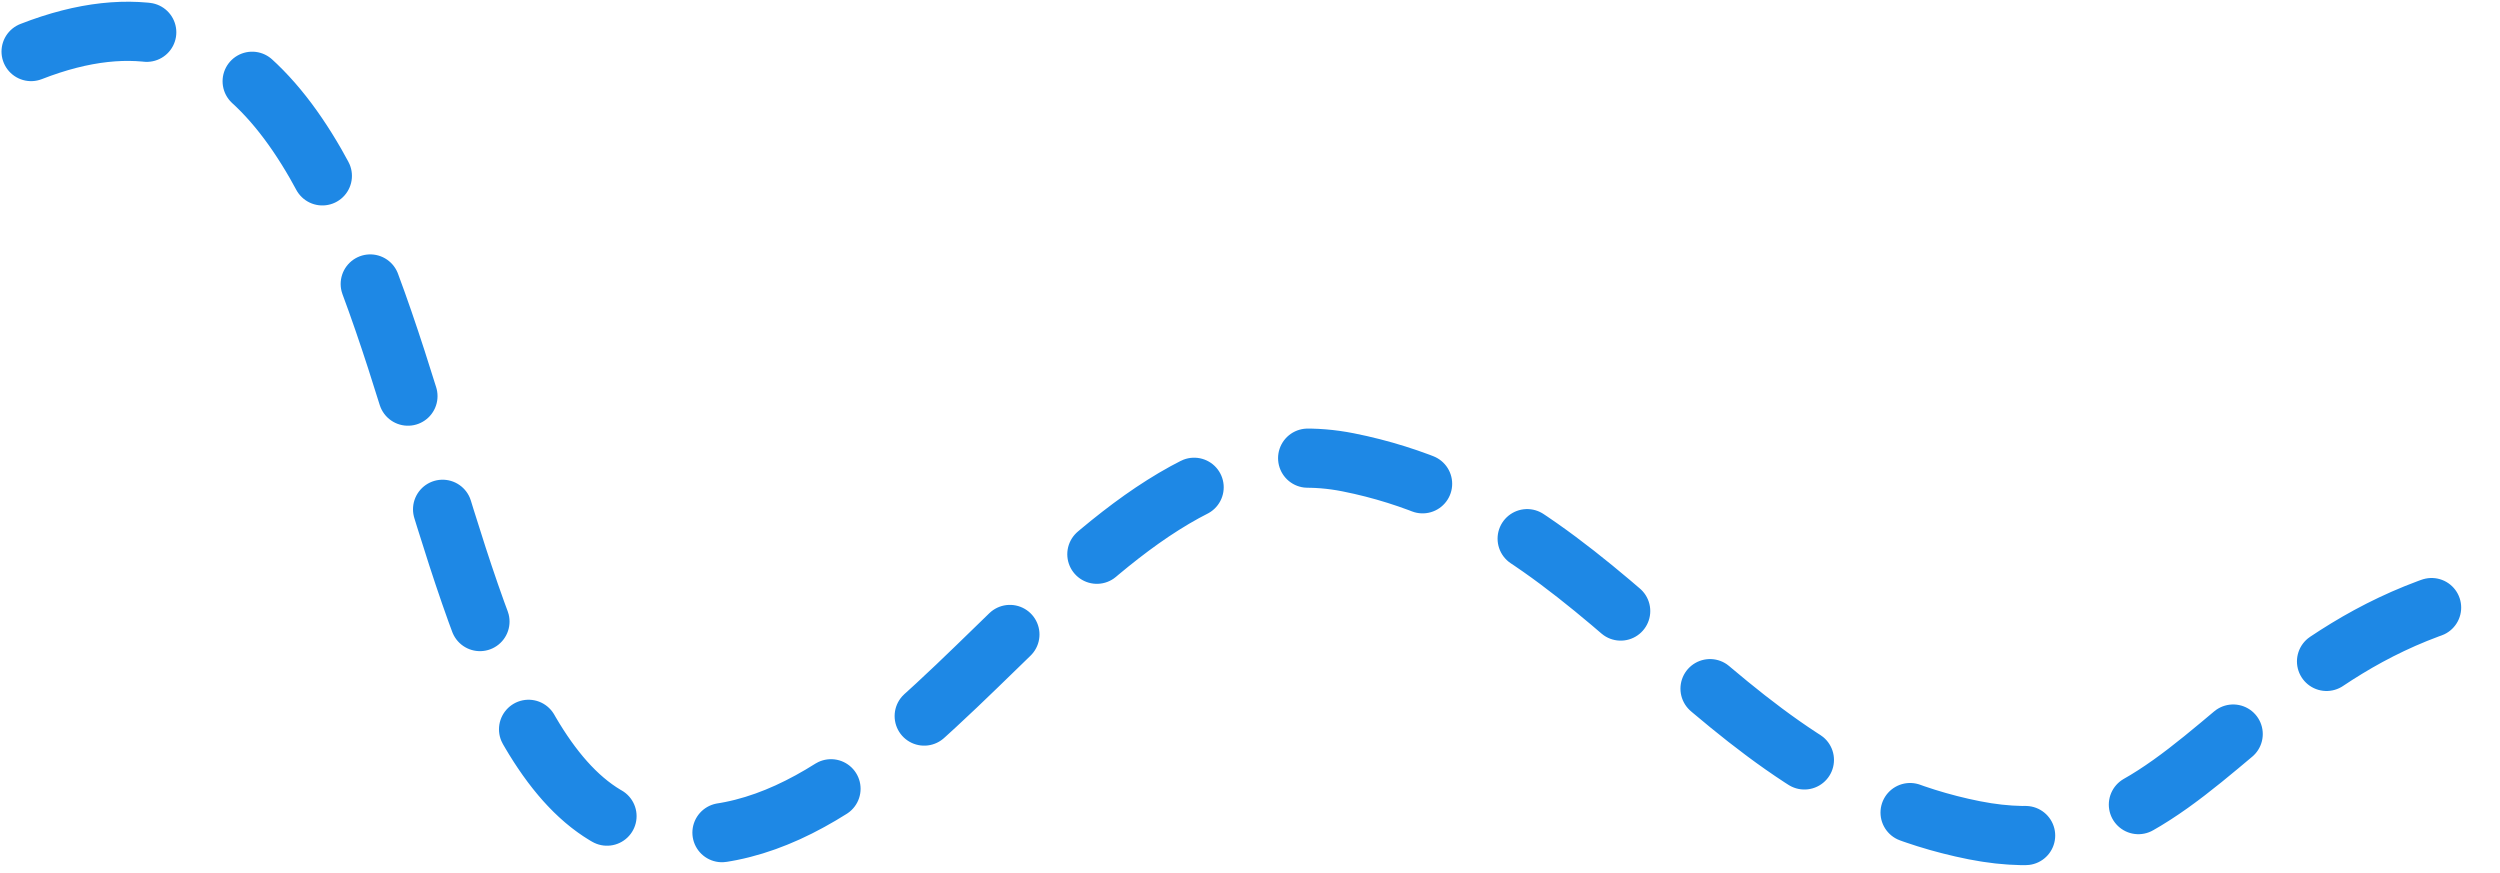
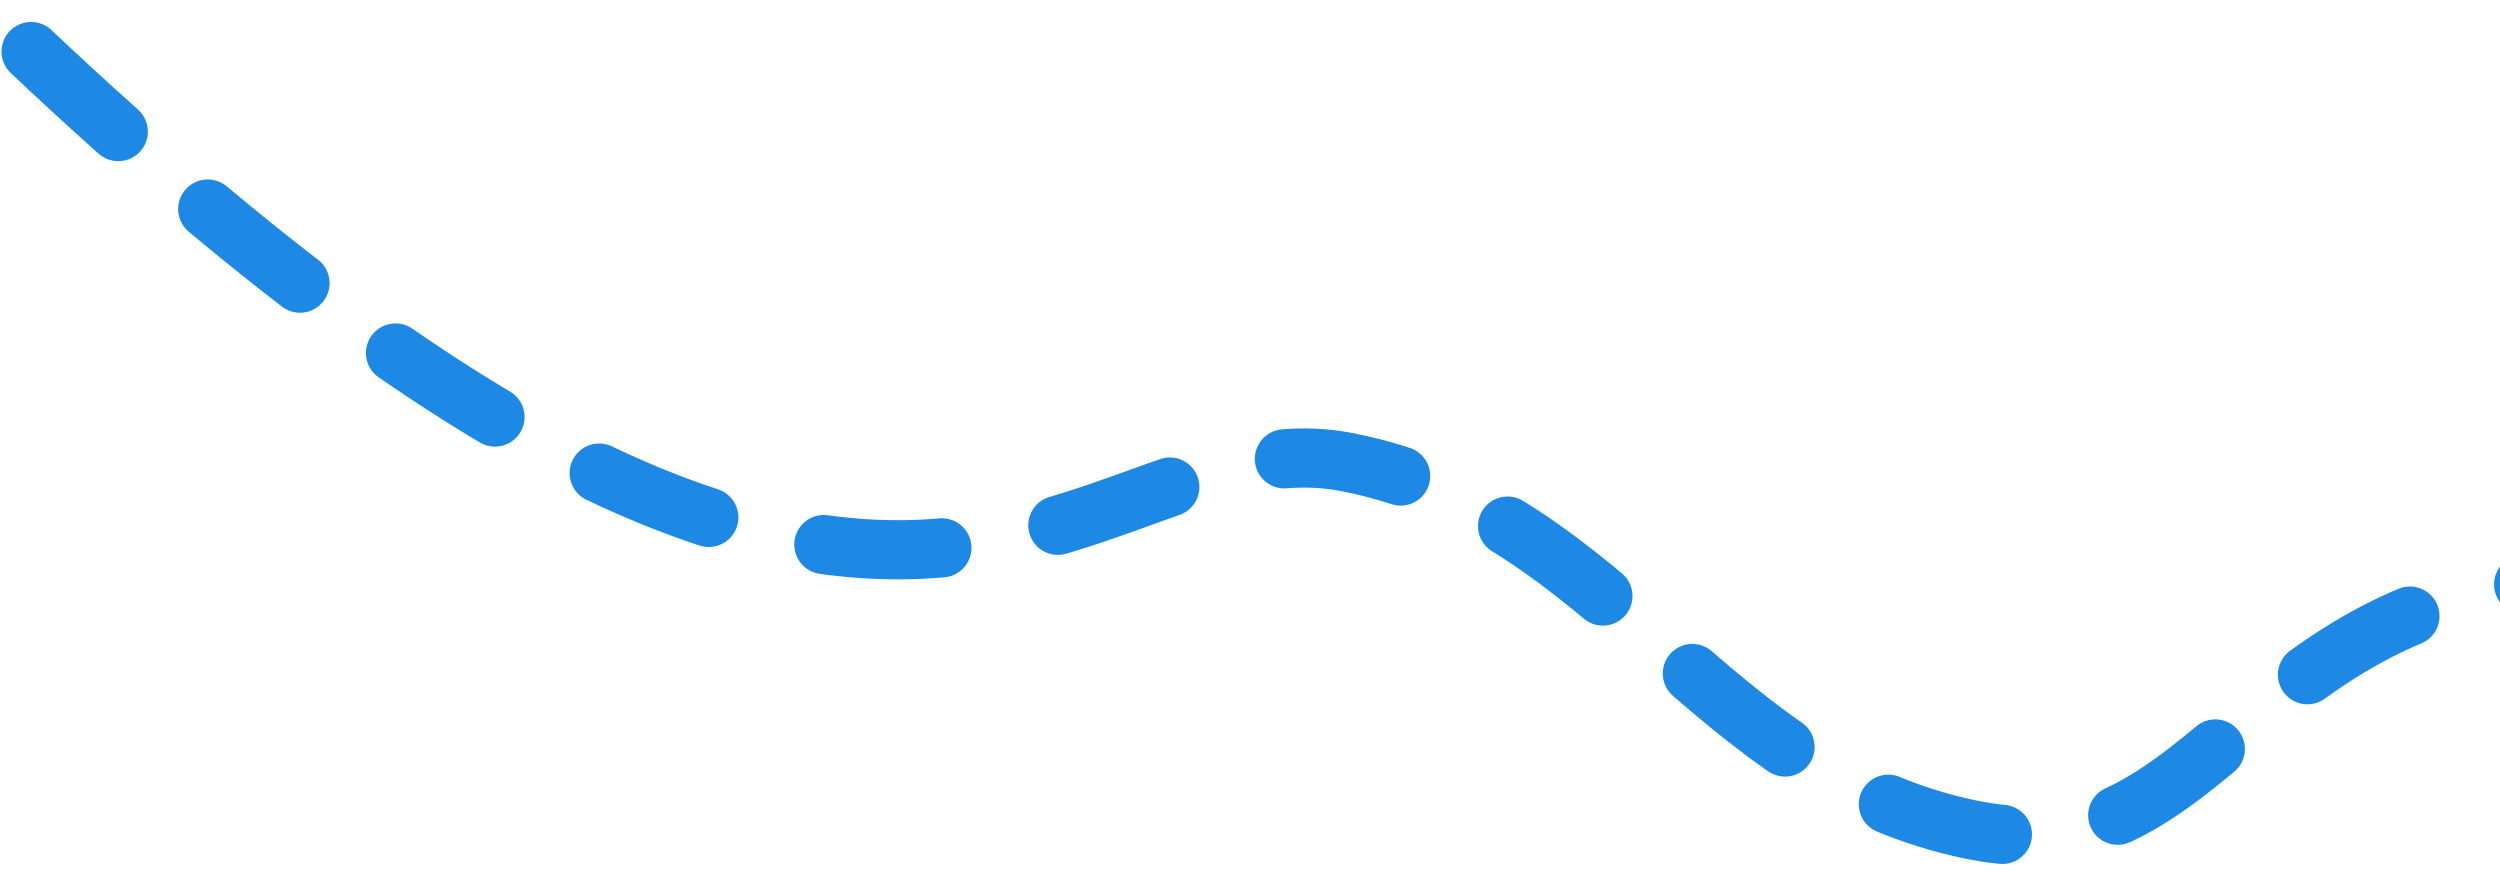
<svg xmlns="http://www.w3.org/2000/svg" width="169" height="59" viewBox="0 0 169 59" fill="none">
-   <path d="M2.102 3.485C30.605 -7.636 25.589 52.593 43.701 56.188C61.813 59.783 73.018 27.657 91.13 31.252C109.242 34.847 115.351 52.531 133.462 56.126C151.574 59.721 151.804 35.195 184.014 39.594" stroke="#1E88E5" stroke-width="4" stroke-linecap="round" stroke-dasharray="8 8" />
+   <path d="M2.102 3.485C61.813 59.783 73.018 27.657 91.13 31.252C109.242 34.847 115.351 52.531 133.462 56.126C151.574 59.721 151.804 35.195 184.014 39.594" stroke="#1E88E5" stroke-width="4" stroke-linecap="round" stroke-dasharray="8 8" />
</svg>